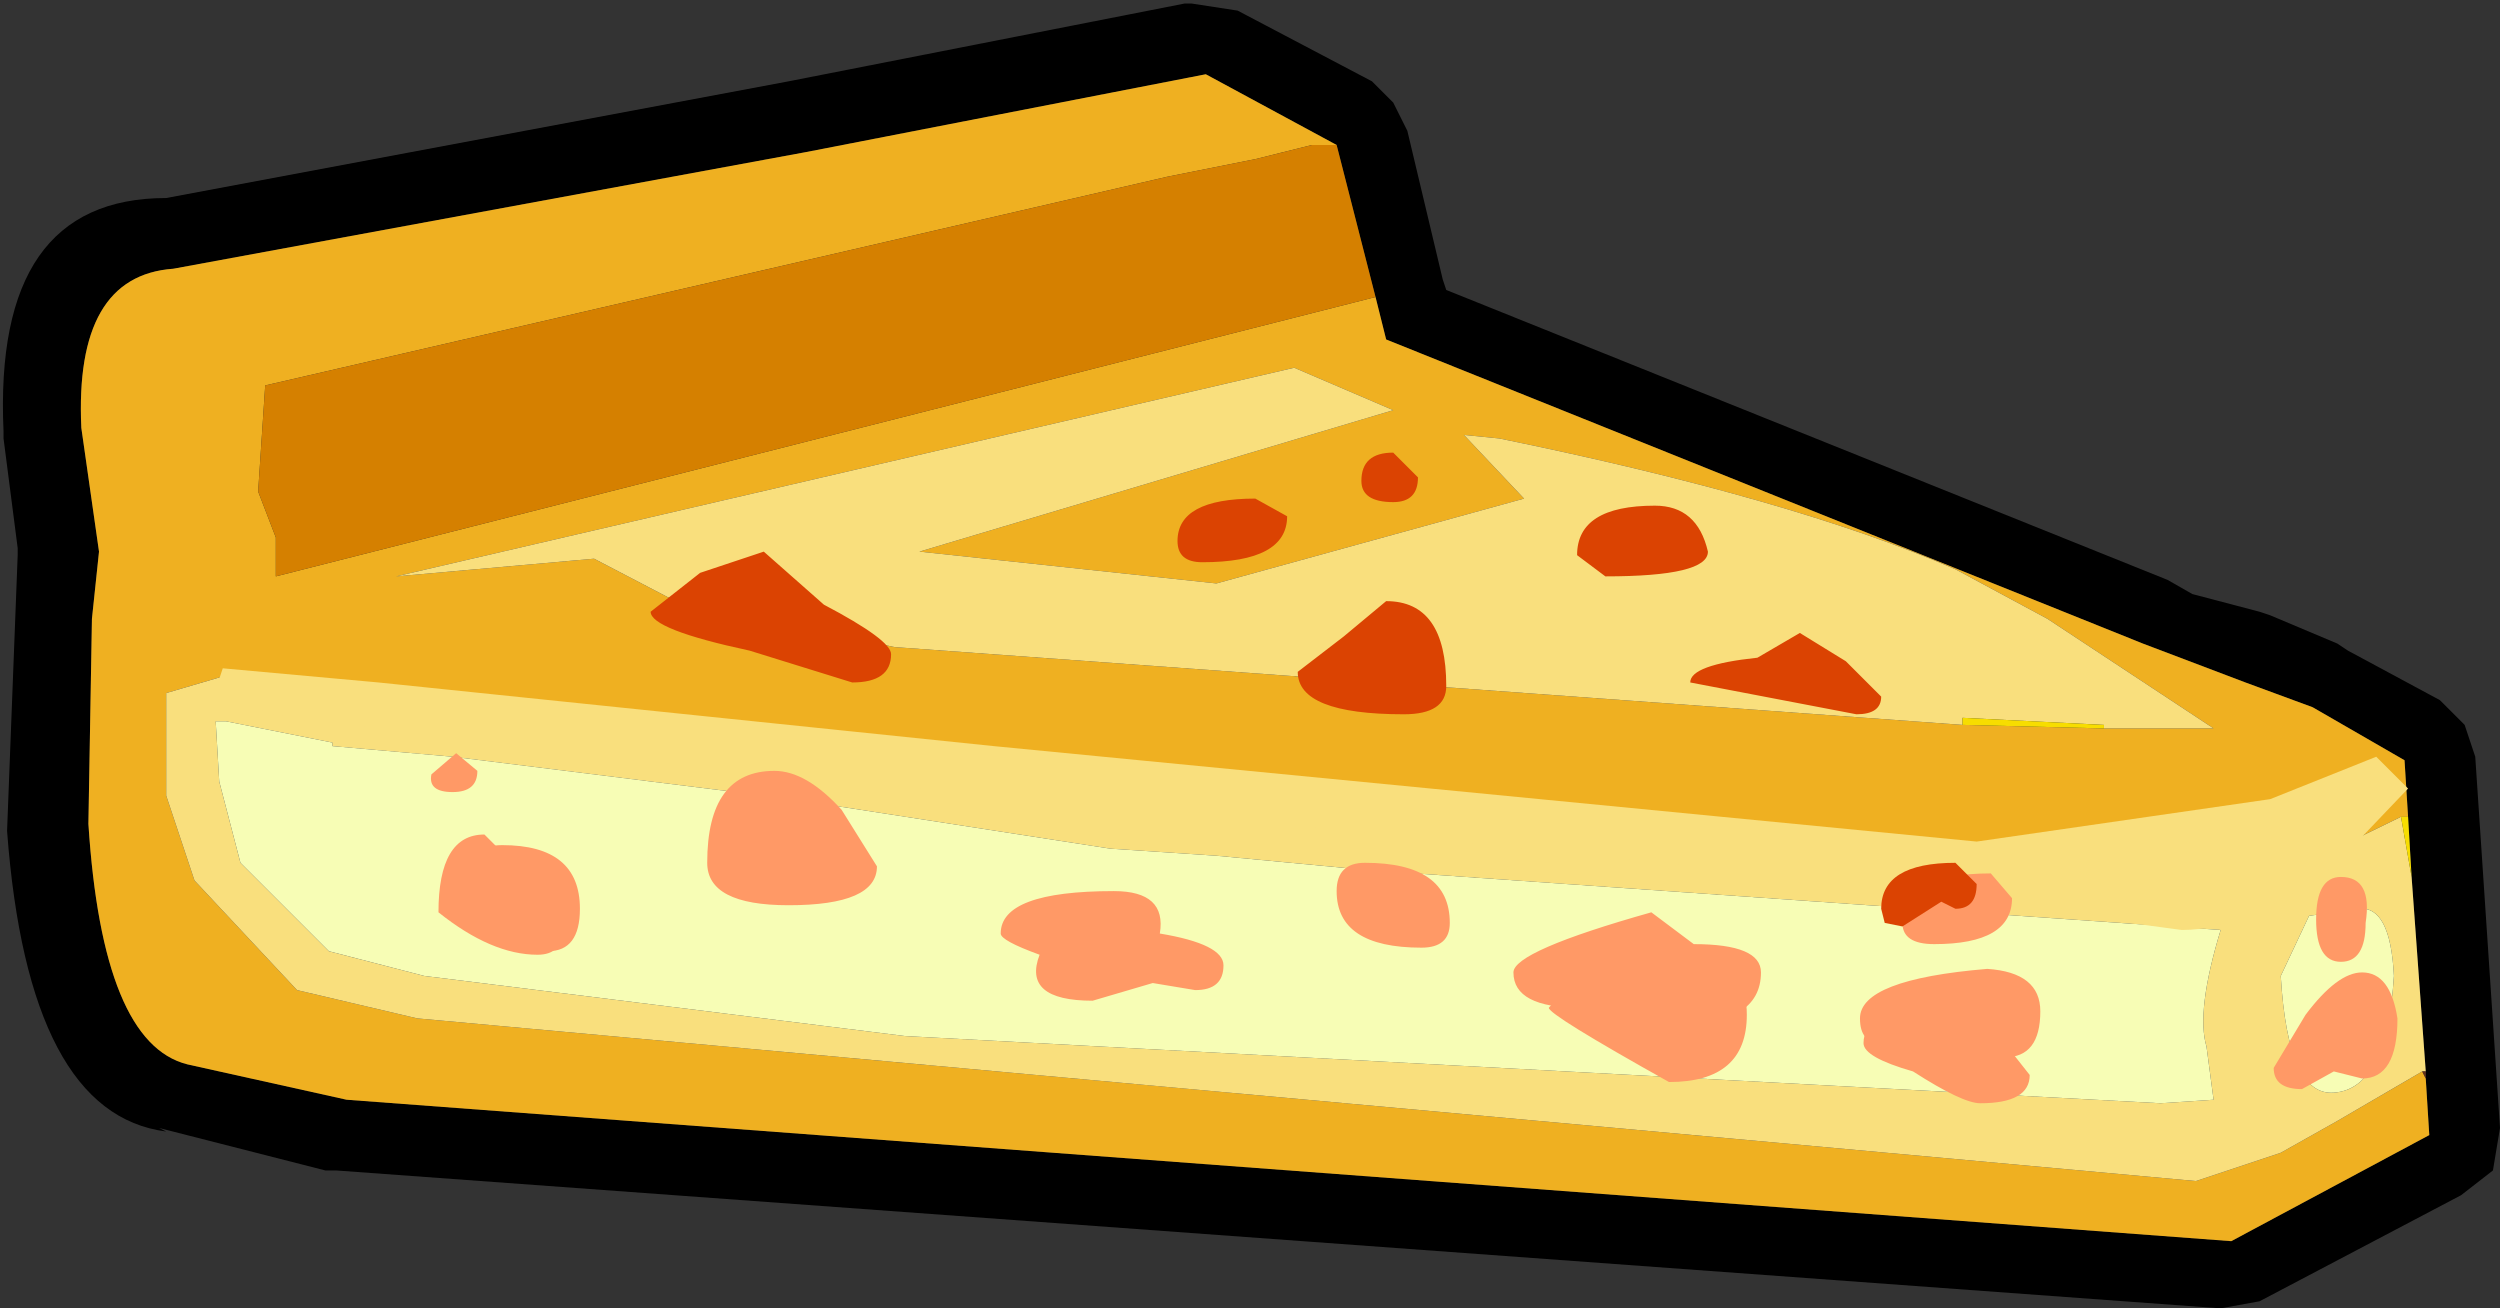
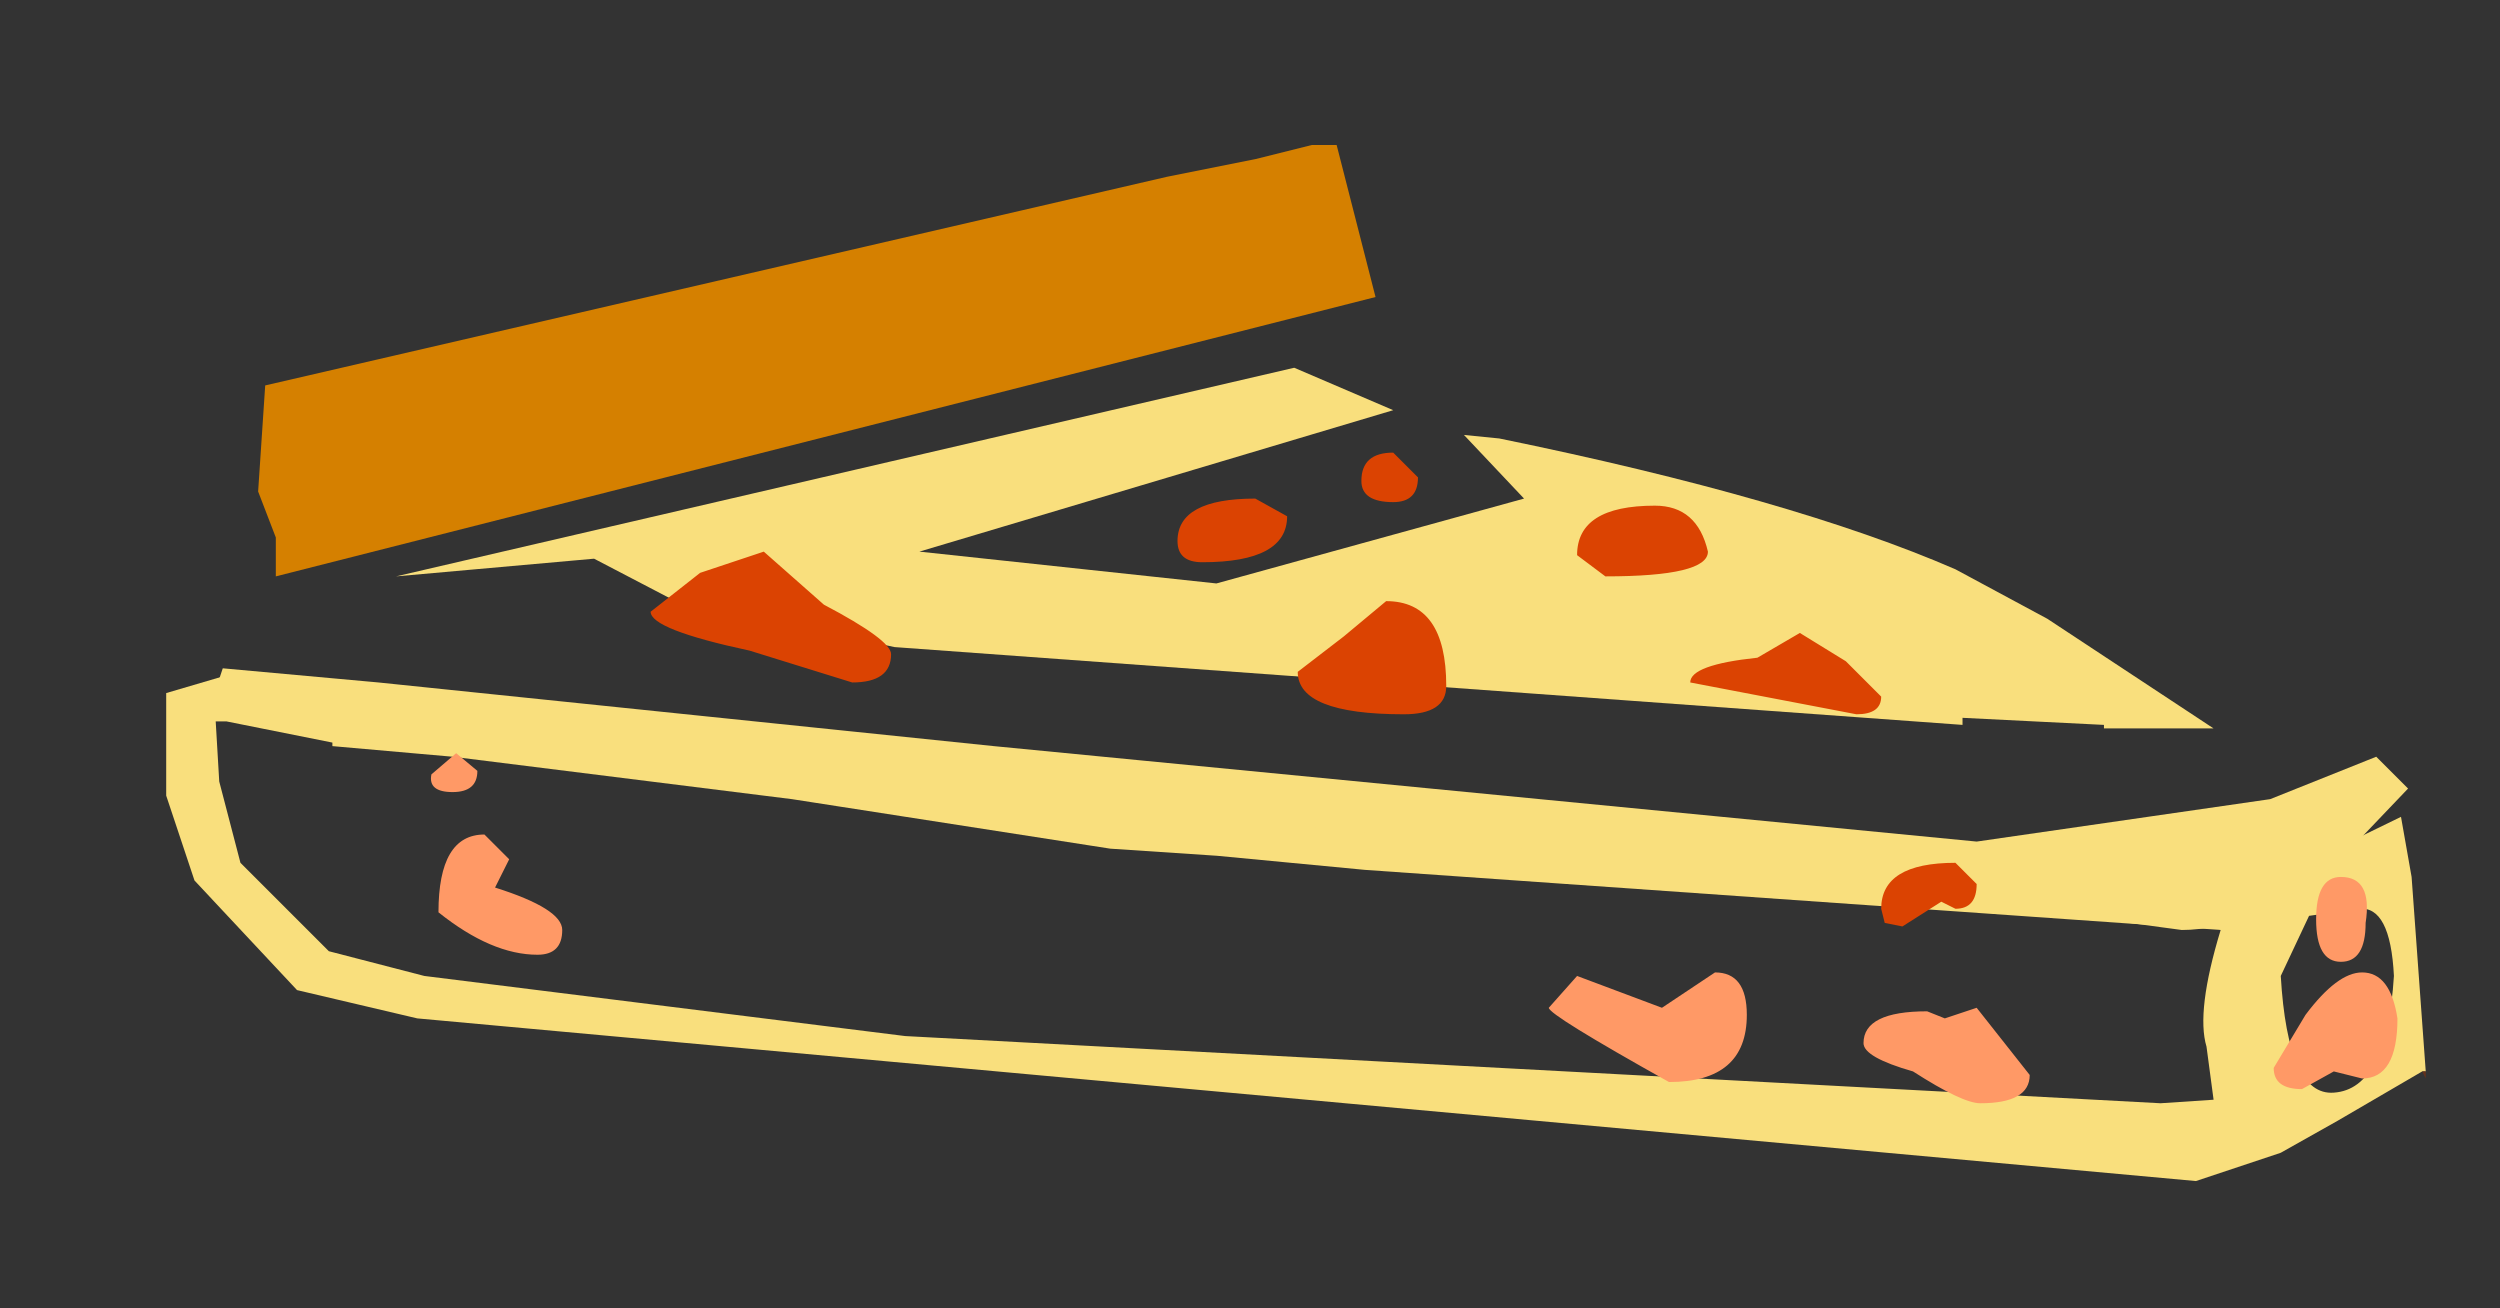
<svg xmlns="http://www.w3.org/2000/svg" height="18.5" width="35.35">
  <rect width="100%" height="100%" fill="#333333" stroke="none" />
  <g fill-rule="evenodd">
-     <path d="M19.45 4.2l-.55-2.15-1.85-1-5.65 1.1L2.45 3.8q-1.4.1-1.3 2.25L1.4 7.8l-.1.95-.05 2.9q.2 3.1 1.4 3.4l2.25.5 26.65 2 2.8-1.5-.05-.8v-.1l-.2-2.75-.05-.85-.05-.8-1.3-.75-.95-.35-1.45-.55-10.7-4.3-.15-.6M17.5.15l1.9 1 .3.3.2.4.5 2.1.05.15 10.2 4.1.35.2.95.25.15.05.95.4.15.1 1.3.7.35.35.15.45.35 5.25-.1.6-.45.35-2.85 1.5-.55.1-26.65-1.95H4.6l-2.35-.6.1.05Q.4 15.75.1 11.75l.15-3.9v-.1L.05 6.2v-.1q-.15-3.3 2.3-3.3l8.8-1.65 5.6-1.1h.1l.65.1" />
-     <path d="M19.45 4.2l.15.6 10.7 4.3 1.45.55.95.35 1.3.75.05.8h-.1L32 12.5l-8.35-.55-6.5-.55-1.35-.05-4.45-.7-4.9-.6L4.7 9.9l-1.5-.35-.85.25v1.45l.4 1.2L4.2 14l1.7.4 25.15 2.3 1.2-.4.8-.45 1.2-.7.05.1.05.8-2.8 1.5-26.65-2-2.25-.5q-1.2-.3-1.4-3.4l.05-2.9.1-.95-.25-1.75q-.1-2.15 1.3-2.25l8.95-1.65 5.65-1.1 1.85 1h-.35l-.8.2-1.25.25L3.75 5.45l-.1 1.5.25.65v.55L19.45 4.2m10.3 6.1h1.55l-2.35-1.55-1.3-.7q-2.3-1-6.45-1.85l-.5-.05.85.9-4.35 1.2L13 7.8l6.7-2-1.4-.6L5.6 8.15l2.8-.25 1.15.6 3.1.65 15.1 1.1 2 .05" fill="#efb021" />
    <path d="M18.9 2.05l.55 2.15L3.9 8.15V7.6l-.25-.65.1-1.5L16.5 2.5l1.25-.25.8-.2h.35" fill="#d58000" />
    <path d="M34.1 12.4l.2 2.75h-.05l-1.2.7-.8.45-1.2.4L5.9 14.4 4.2 14l-1.45-1.55-.4-1.2V9.8l.85-.25 1.5.35 1.75.15 4.9.6 4.45.7 1.35.05 6.5.55 8.35.55 1.95-.95.15.85m-16.9-.3l-1.5-.1-4.5-.7-4.8-.6-1.7-.15v-.05l-1.5-.3h-.15l.05.85.3 1.15 1.25 1.25L6 13.8l6.8.85 17.75.95.75-.05-.1-.75q-.15-.5.2-1.65l-12.1-.85-2.1-.2m10.55-1.85l-15.1-1.1-3.1-.65-1.15-.6-2.8.25L18.3 5.2l1.4.6-6.7 2 4.2.45 4.35-1.2-.85-.9.5.05q4.15.85 6.45 1.85l1.3.7 2.35 1.55h-1.55v-.05l-2-.1v.1m4.9 2.7l-.4.85q.1 1.7.75 1.65.75-.05.85-1.65-.05-1-.5-.95l-.7.1" fill="#f9df7d" />
-     <path d="M17.2 12.1l2.1.2 12.1.85q-.35 1.15-.2 1.65l.1.75-.75.05-17.75-.95L6 13.8l-1.35-.35L3.4 12.2l-.3-1.15-.05-.85h.15l1.5.3v.05l1.7.15 4.8.6 4.5.7 1.5.1m15.45.85l.7-.1q.45-.05.5.95-.1 1.6-.85 1.65-.65.05-.75-1.65l.4-.85" fill="#f7fdb5" />
-     <path d="M34.05 11.55l.05.85-.15-.85h.1m-6.3-1.3v-.1l2 .1v.05l-2-.05" fill="#f7dd00" />
    <path d="M34.3 15.15v.1l-.05-.1h.05" fill="#65311b" />
    <path d="M32.1 11.3l1.5-.6.45.45-1.05 1.1q-1.2.9-2.15.9l-5.95-.8-7.85-.8-8.2-.8-2.4-.4q-3.35-.1-3.35-.75l.05-.15 2.2.2 8.7.9 13.9 1.35 4.15-.6" fill="#f9df7d" />
-     <path d="M8.2 12.85q0 .6-.45.6-1 0-1.15-1 0-.5.5-.5 1.1 0 1.1.9M16.4 13.2q.9.15.9.45 0 .35-.4.35l-.6-.1-.85.25q-1 0-.75-.65-.55-.2-.55-.3 0-.6 1.6-.6.75 0 .65.6M23.95 13.35q.95 0 .95.4 0 .75-1.25.75l-1.3-.25q-.95 0-.95-.5 0-.3 1.95-.85l.6.45M28.85 14.3q0 .65-.5.65-.3 0-.4-.45h-.9l-.45.25q-.3 0-.3-.35 0-.55 1.8-.7.75.05.75.6M28.45 12.7q0 .65-1.1.65-.45 0-.45-.3 0-.7 1.25-.7l.3.35M20.5 13.05q0 .35-.4.35-1.2 0-1.2-.8 0-.4.4-.4 1.2 0 1.2.85M11.9 11.45l.5.8q0 .55-1.25.55-1.15 0-1.15-.6 0-1.3.95-1.3.45 0 .95.55" fill="#f96" />
    <path d="M7.2 12.15l-.2.4q.95.3.95.6 0 .35-.35.35-.65 0-1.4-.6 0-1.1.65-1.1l.35.35M6.75 10.9q0 .3-.35.3t-.3-.25l.35-.3.3.25M33.9 14.4q0 .85-.5.85l-.4-.1-.45.25q-.4 0-.4-.3l.45-.75q.45-.6.8-.6.4 0 .5.65M33.45 13.05q0 .55-.35.55t-.35-.6q0-.6.35-.6.45 0 .35.65M28.7 15.2q0 .4-.7.4-.25 0-.95-.45-.7-.2-.7-.4 0-.45.9-.45l.25.1.45-.15.75.95M24.7 14.35q0 .95-1.1.95-1.7-.95-1.7-1.05l.4-.45 1.2.45.75-.5q.45 0 .45.6" fill="#f96" />
    <path d="M27.95 12.5q0 .35-.3.35l-.2-.1-.55.35-.25-.05-.05-.2q0-.65 1.05-.65l.3.3M26.1 9.35l.5.5q0 .25-.35.25l-2.35-.45q0-.25.95-.35l.6-.35.65.4M24.15 7.8q0 .35-1.45.35l-.4-.3q0-.7 1.1-.7.6 0 .75.65M18.2 7.3q0 .65-1.2.65-.35 0-.35-.3 0-.6 1.1-.6l.45.25M20.05 6.75q0 .35-.35.35-.45 0-.45-.3 0-.4.45-.4l.35.35M11.65 8.55q.95.5.95.7 0 .4-.55.4L10.6 9.2q-1.4-.3-1.4-.55l.7-.55.9-.3.85.75M20.45 9.7q0 .4-.6.4-1.5 0-1.5-.6L19 9l.6-.5q.85 0 .85 1.2" fill="#db4302" />
  </g>
</svg>